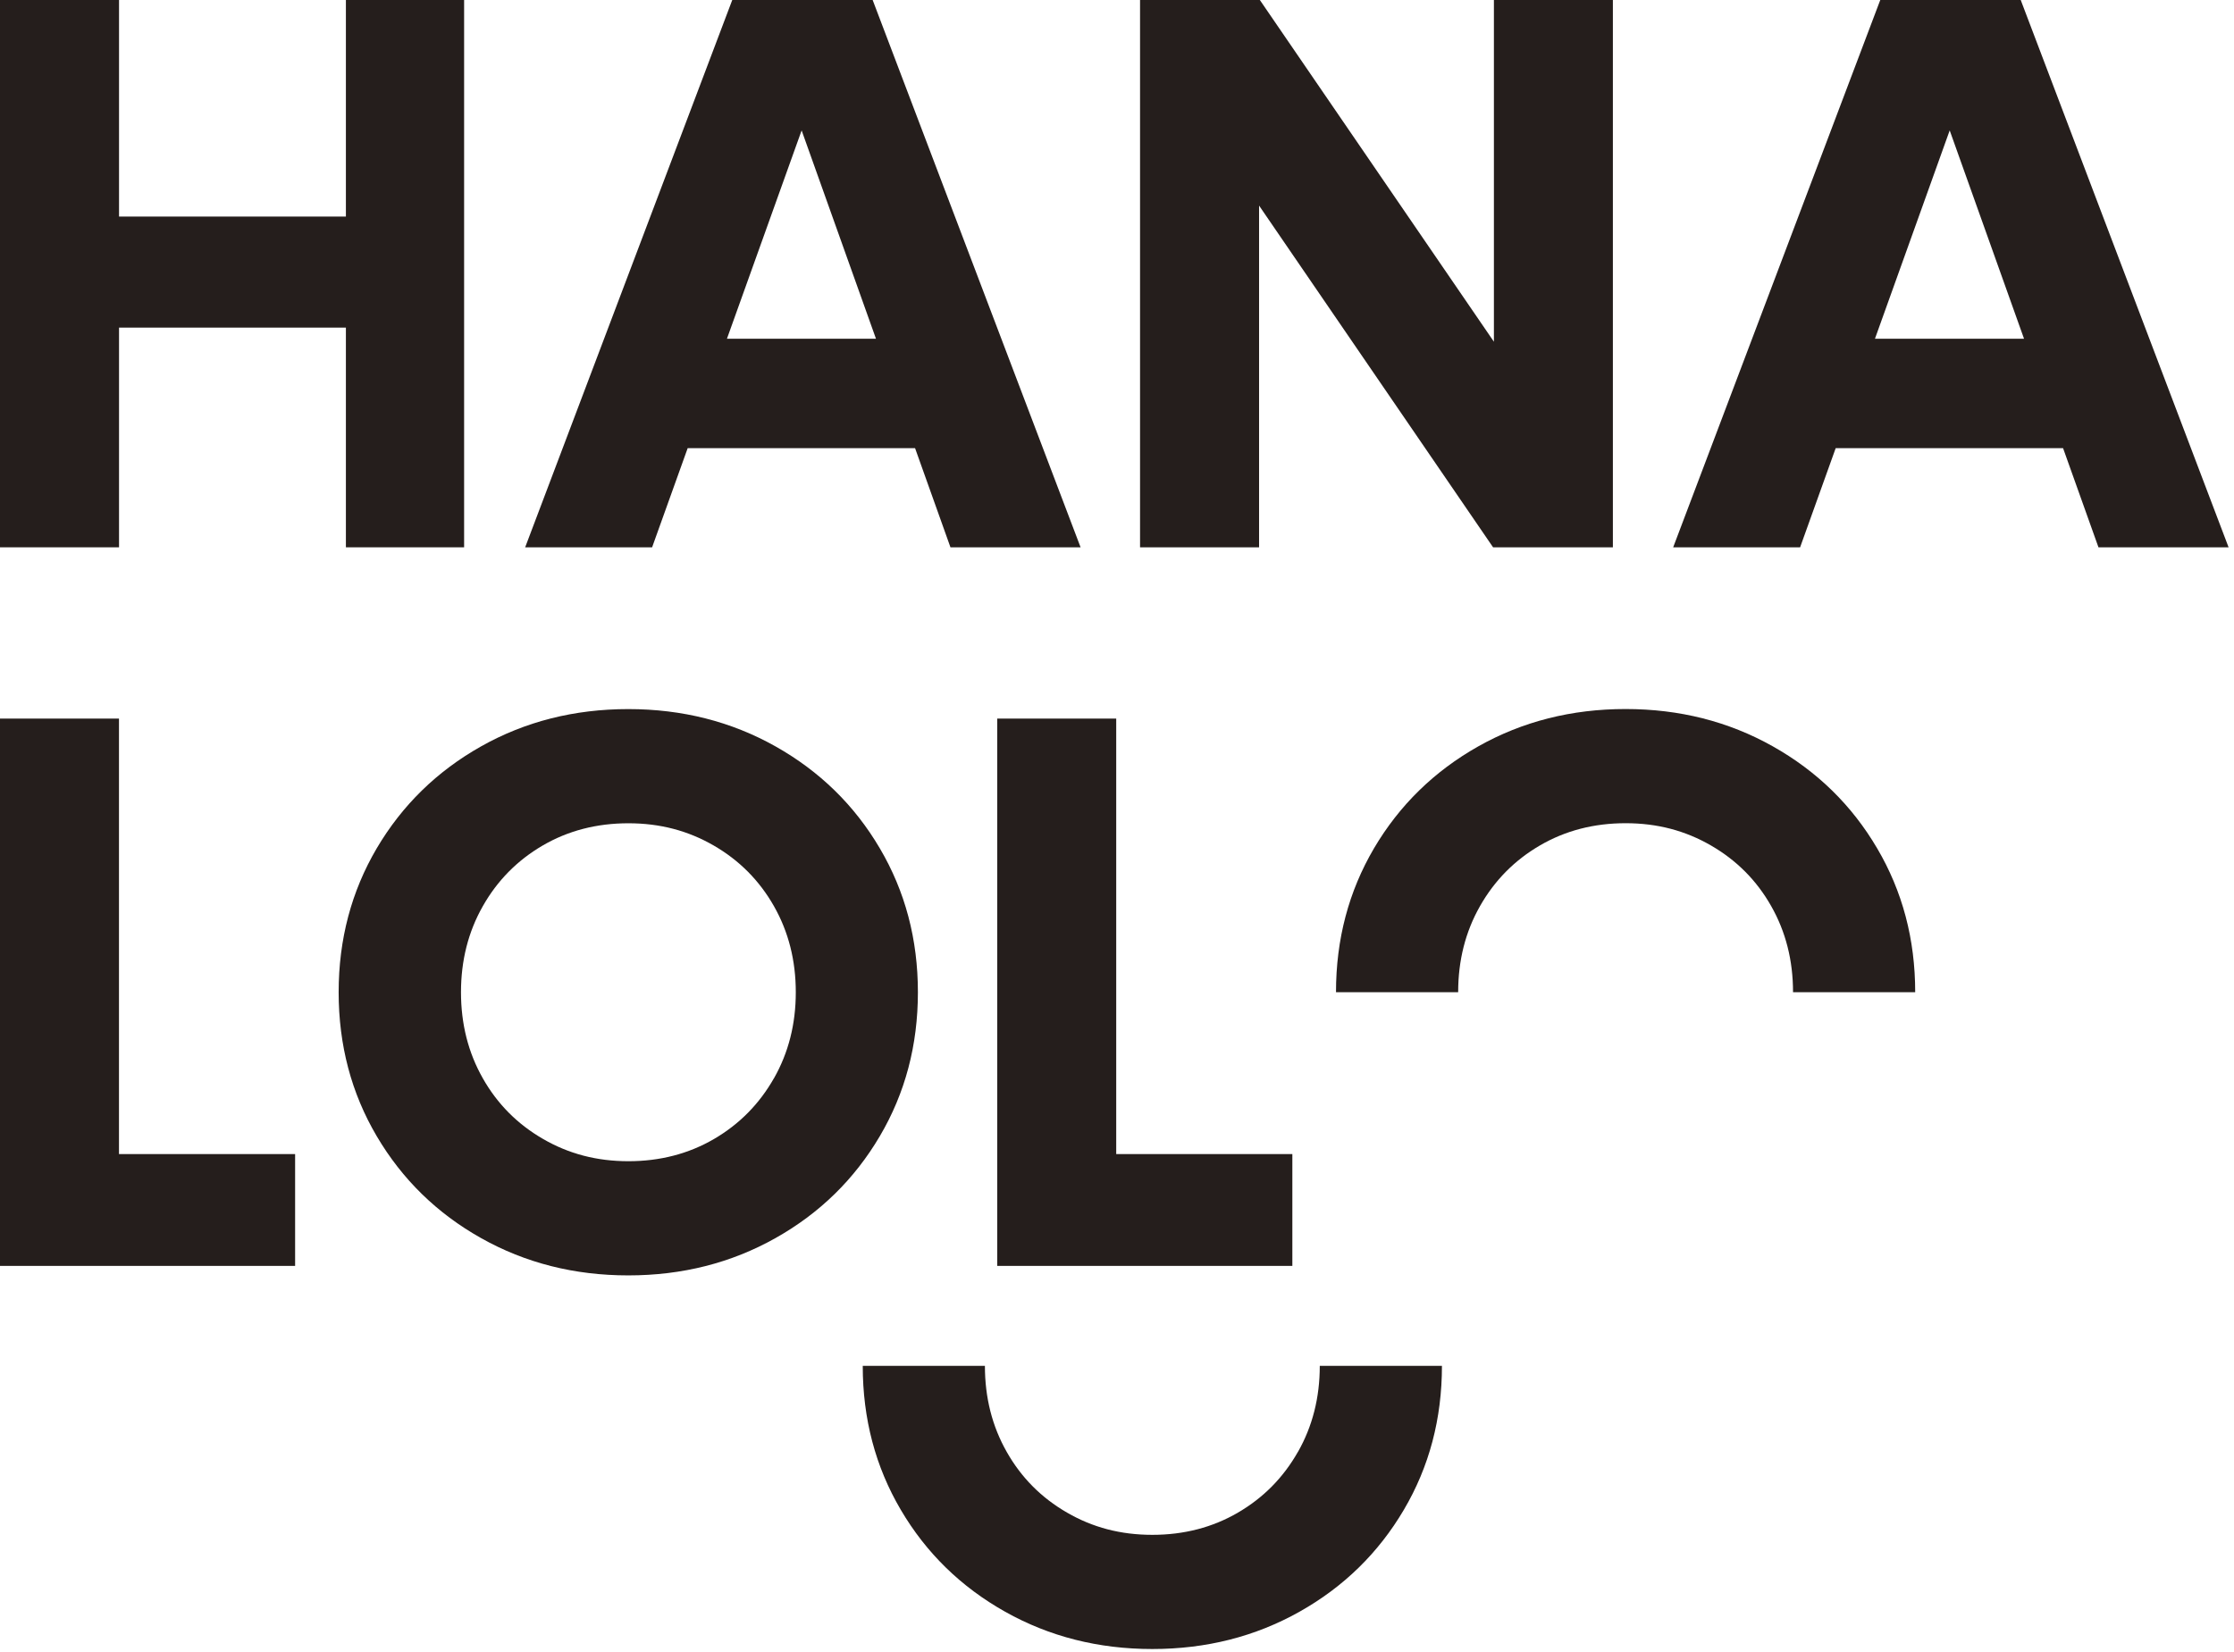
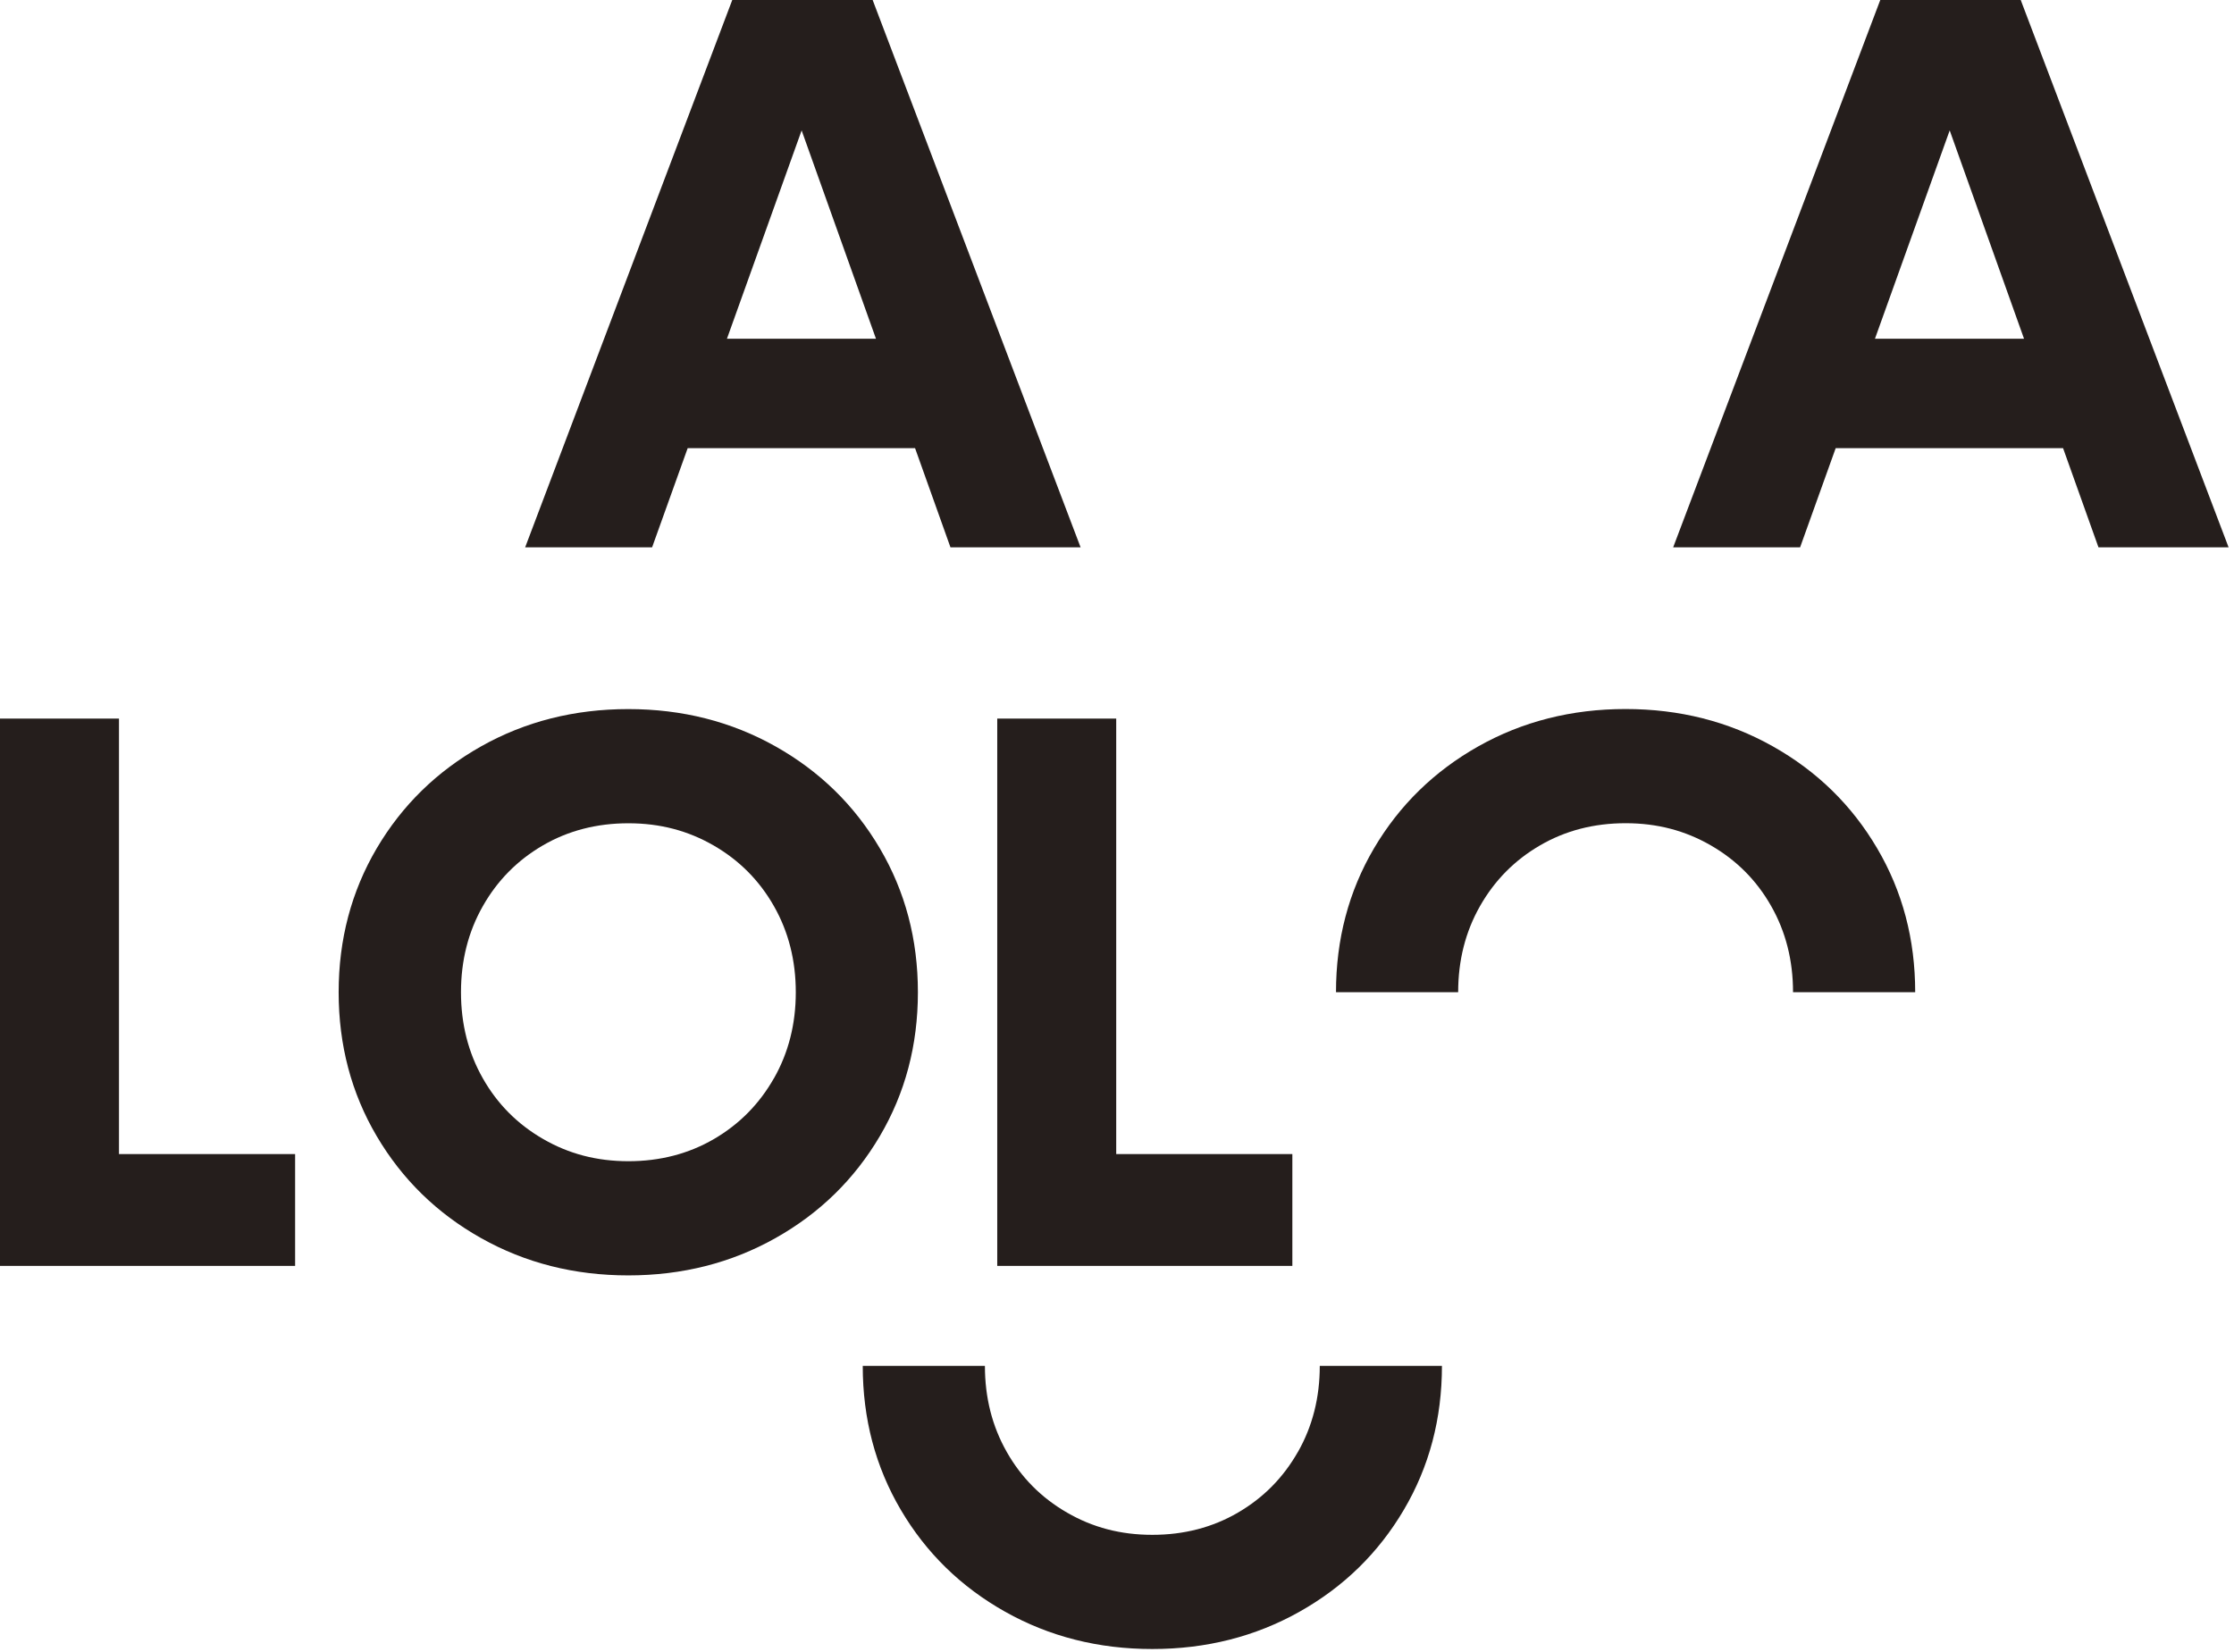
<svg xmlns="http://www.w3.org/2000/svg" width="311" height="230" viewBox="0 0 311 230" fill="none">
-   <path d="M48.154 30.154H16.571V0H0V76.205H16.571V45.616H48.154V76.205H64.61V0H48.154V30.154Z" fill="#251E1C" />
  <path d="M101.94 0L73.109 76.205H90.781L95.732 62.401H127.389L132.316 76.205H150.431L121.484 0H101.94ZM101.201 47.16L111.597 18.156L121.944 47.16H101.193H101.201Z" fill="#251E1C" />
-   <path d="M207.97 47.579L175.386 0H158.708V76.205H175.279V28.626L207.855 76.205H224.533V0H207.97V47.579Z" fill="#251E1C" />
  <path d="M261.757 0L232.926 76.205H250.597L255.549 62.401H287.205L292.132 76.205H310.247L281.309 0H261.757ZM261.018 47.16L271.422 18.156L281.769 47.16H261.018Z" fill="#251E1C" />
  <path d="M16.563 100.052H0V176.257H13.254H16.563H41.083V160.687H16.563V100.052Z" fill="#251E1C" />
  <path d="M127.783 138.154C127.783 130.788 126.017 124.112 122.478 118.109C118.947 112.107 114.102 107.377 107.951 103.919C101.801 100.462 94.977 98.73 87.463 98.73C79.949 98.73 73.117 100.462 66.975 103.919C60.824 107.385 55.988 112.115 52.448 118.109C48.917 124.112 47.144 130.796 47.144 138.154C47.144 145.512 48.909 152.196 52.448 158.199C55.988 164.202 60.824 168.932 66.975 172.389C73.126 175.846 79.949 177.579 87.463 177.579C94.977 177.579 101.801 175.846 107.951 172.389C114.102 168.932 118.939 164.202 122.478 158.199C126.017 152.196 127.783 145.52 127.783 138.154ZM107.738 150.135C105.71 153.707 102.934 156.524 99.403 158.585C95.864 160.646 91.889 161.681 87.48 161.681C83.07 161.681 79.177 160.654 75.605 158.585C72.033 156.524 69.233 153.707 67.213 150.135C65.185 146.563 64.175 142.572 64.175 138.154C64.175 133.736 65.185 129.745 67.213 126.173C69.233 122.601 72.017 119.785 75.548 117.723C79.079 115.662 83.062 114.628 87.48 114.628C91.897 114.628 95.782 115.662 99.354 117.723C102.926 119.785 105.718 122.601 107.746 126.173C109.774 129.745 110.784 133.736 110.784 138.154C110.784 142.572 109.774 146.563 107.746 150.135H107.738Z" fill="#251E1C" />
  <path d="M138.828 100.052V176.257H152.081H155.391H179.911V160.687H155.391V100.052H138.828Z" fill="#251E1C" />
  <path d="M246.787 103.911C240.637 100.454 233.813 98.721 226.299 98.721C218.785 98.721 211.953 100.454 205.811 103.911C199.66 107.377 194.823 112.107 191.284 118.101C187.753 124.104 185.987 130.788 185.987 138.146H202.994C202.994 133.728 204.004 129.737 206.032 126.165C208.061 122.593 210.836 119.776 214.375 117.715C217.906 115.654 221.889 114.619 226.307 114.619C230.725 114.619 234.609 115.654 238.181 117.715C241.753 119.776 244.554 122.593 246.574 126.165C248.602 129.737 249.612 133.728 249.612 138.146H266.618C266.618 130.78 264.853 124.104 261.314 118.101C257.783 112.098 252.938 107.368 246.787 103.911Z" fill="#251E1C" />
  <path d="M180.683 202.156C178.654 205.728 175.879 208.545 172.34 210.606C168.809 212.667 164.826 213.702 160.416 213.702C156.006 213.702 152.114 212.676 148.542 210.606C144.97 208.545 142.17 205.728 140.15 202.156C138.121 198.584 137.111 194.593 137.111 190.175H120.105C120.105 197.541 121.87 204.218 125.401 210.22C128.932 216.223 133.777 220.953 139.928 224.41C146.079 227.867 152.902 229.6 160.416 229.6C167.93 229.6 174.754 227.867 180.904 224.41C187.055 220.953 191.892 216.223 195.431 210.22C198.97 204.218 200.736 197.541 200.736 190.175H183.729C183.729 194.593 182.719 198.584 180.691 202.156H180.683Z" fill="#251E1C" />
</svg>